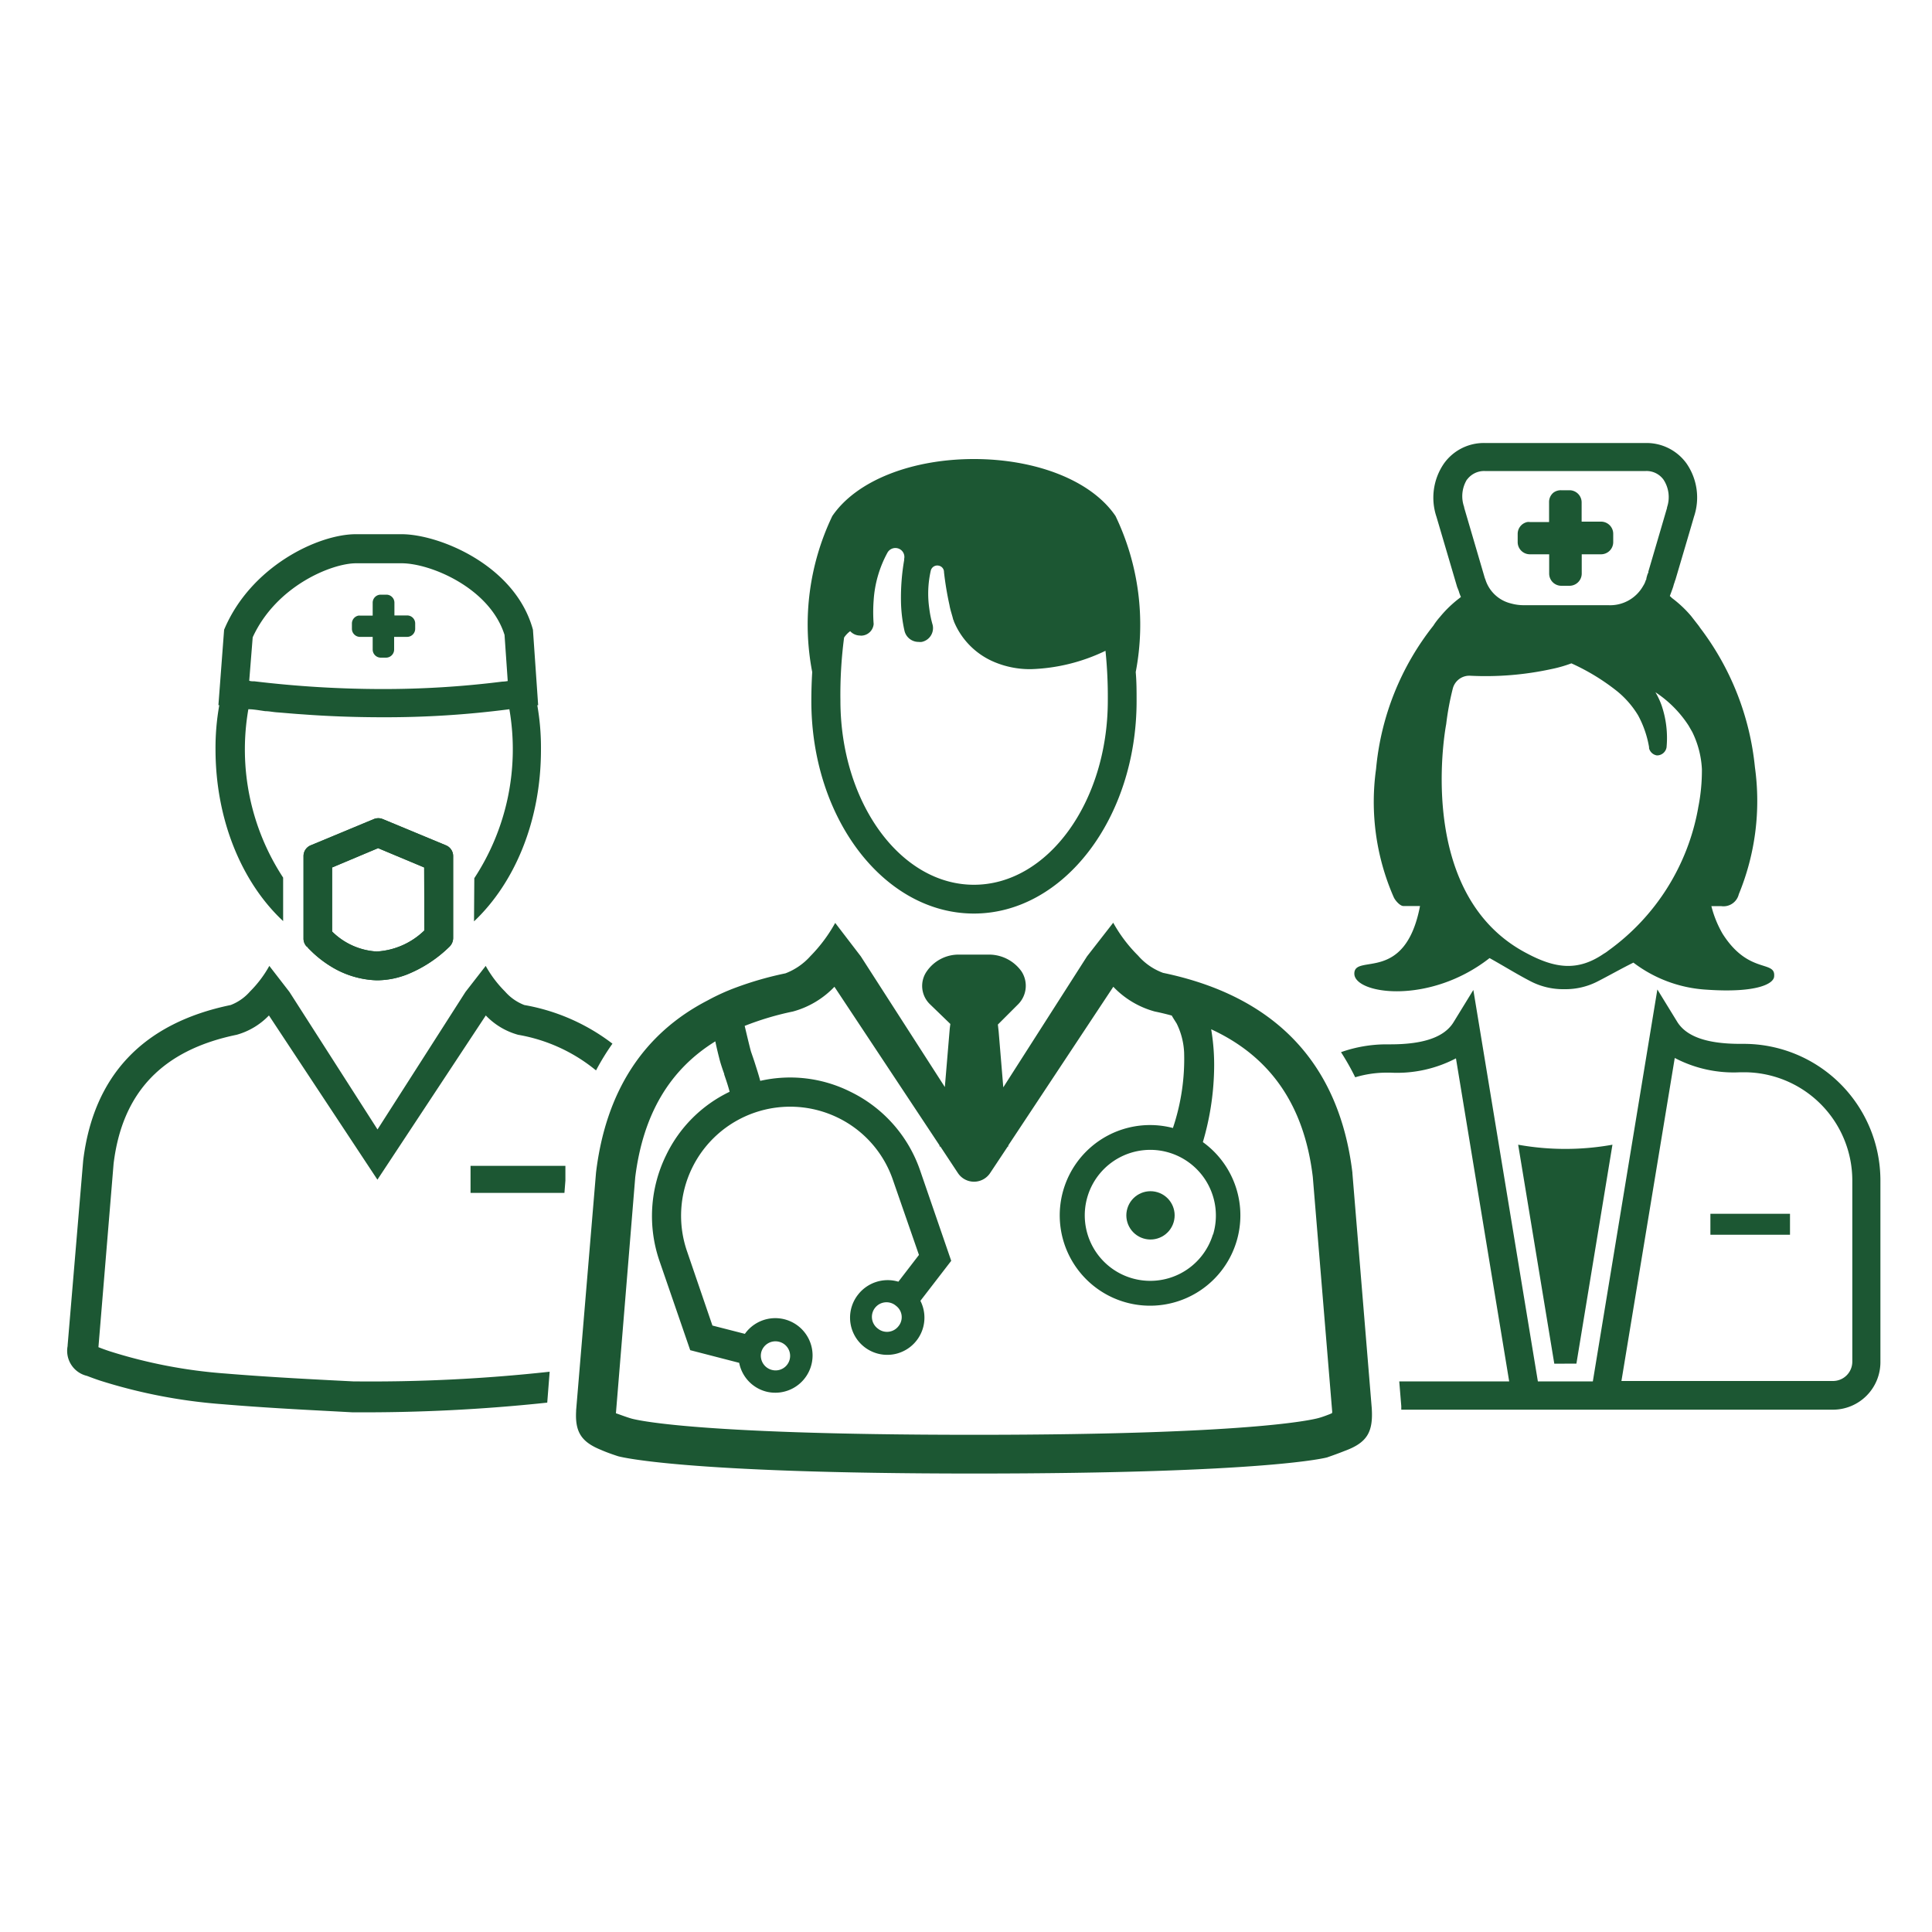
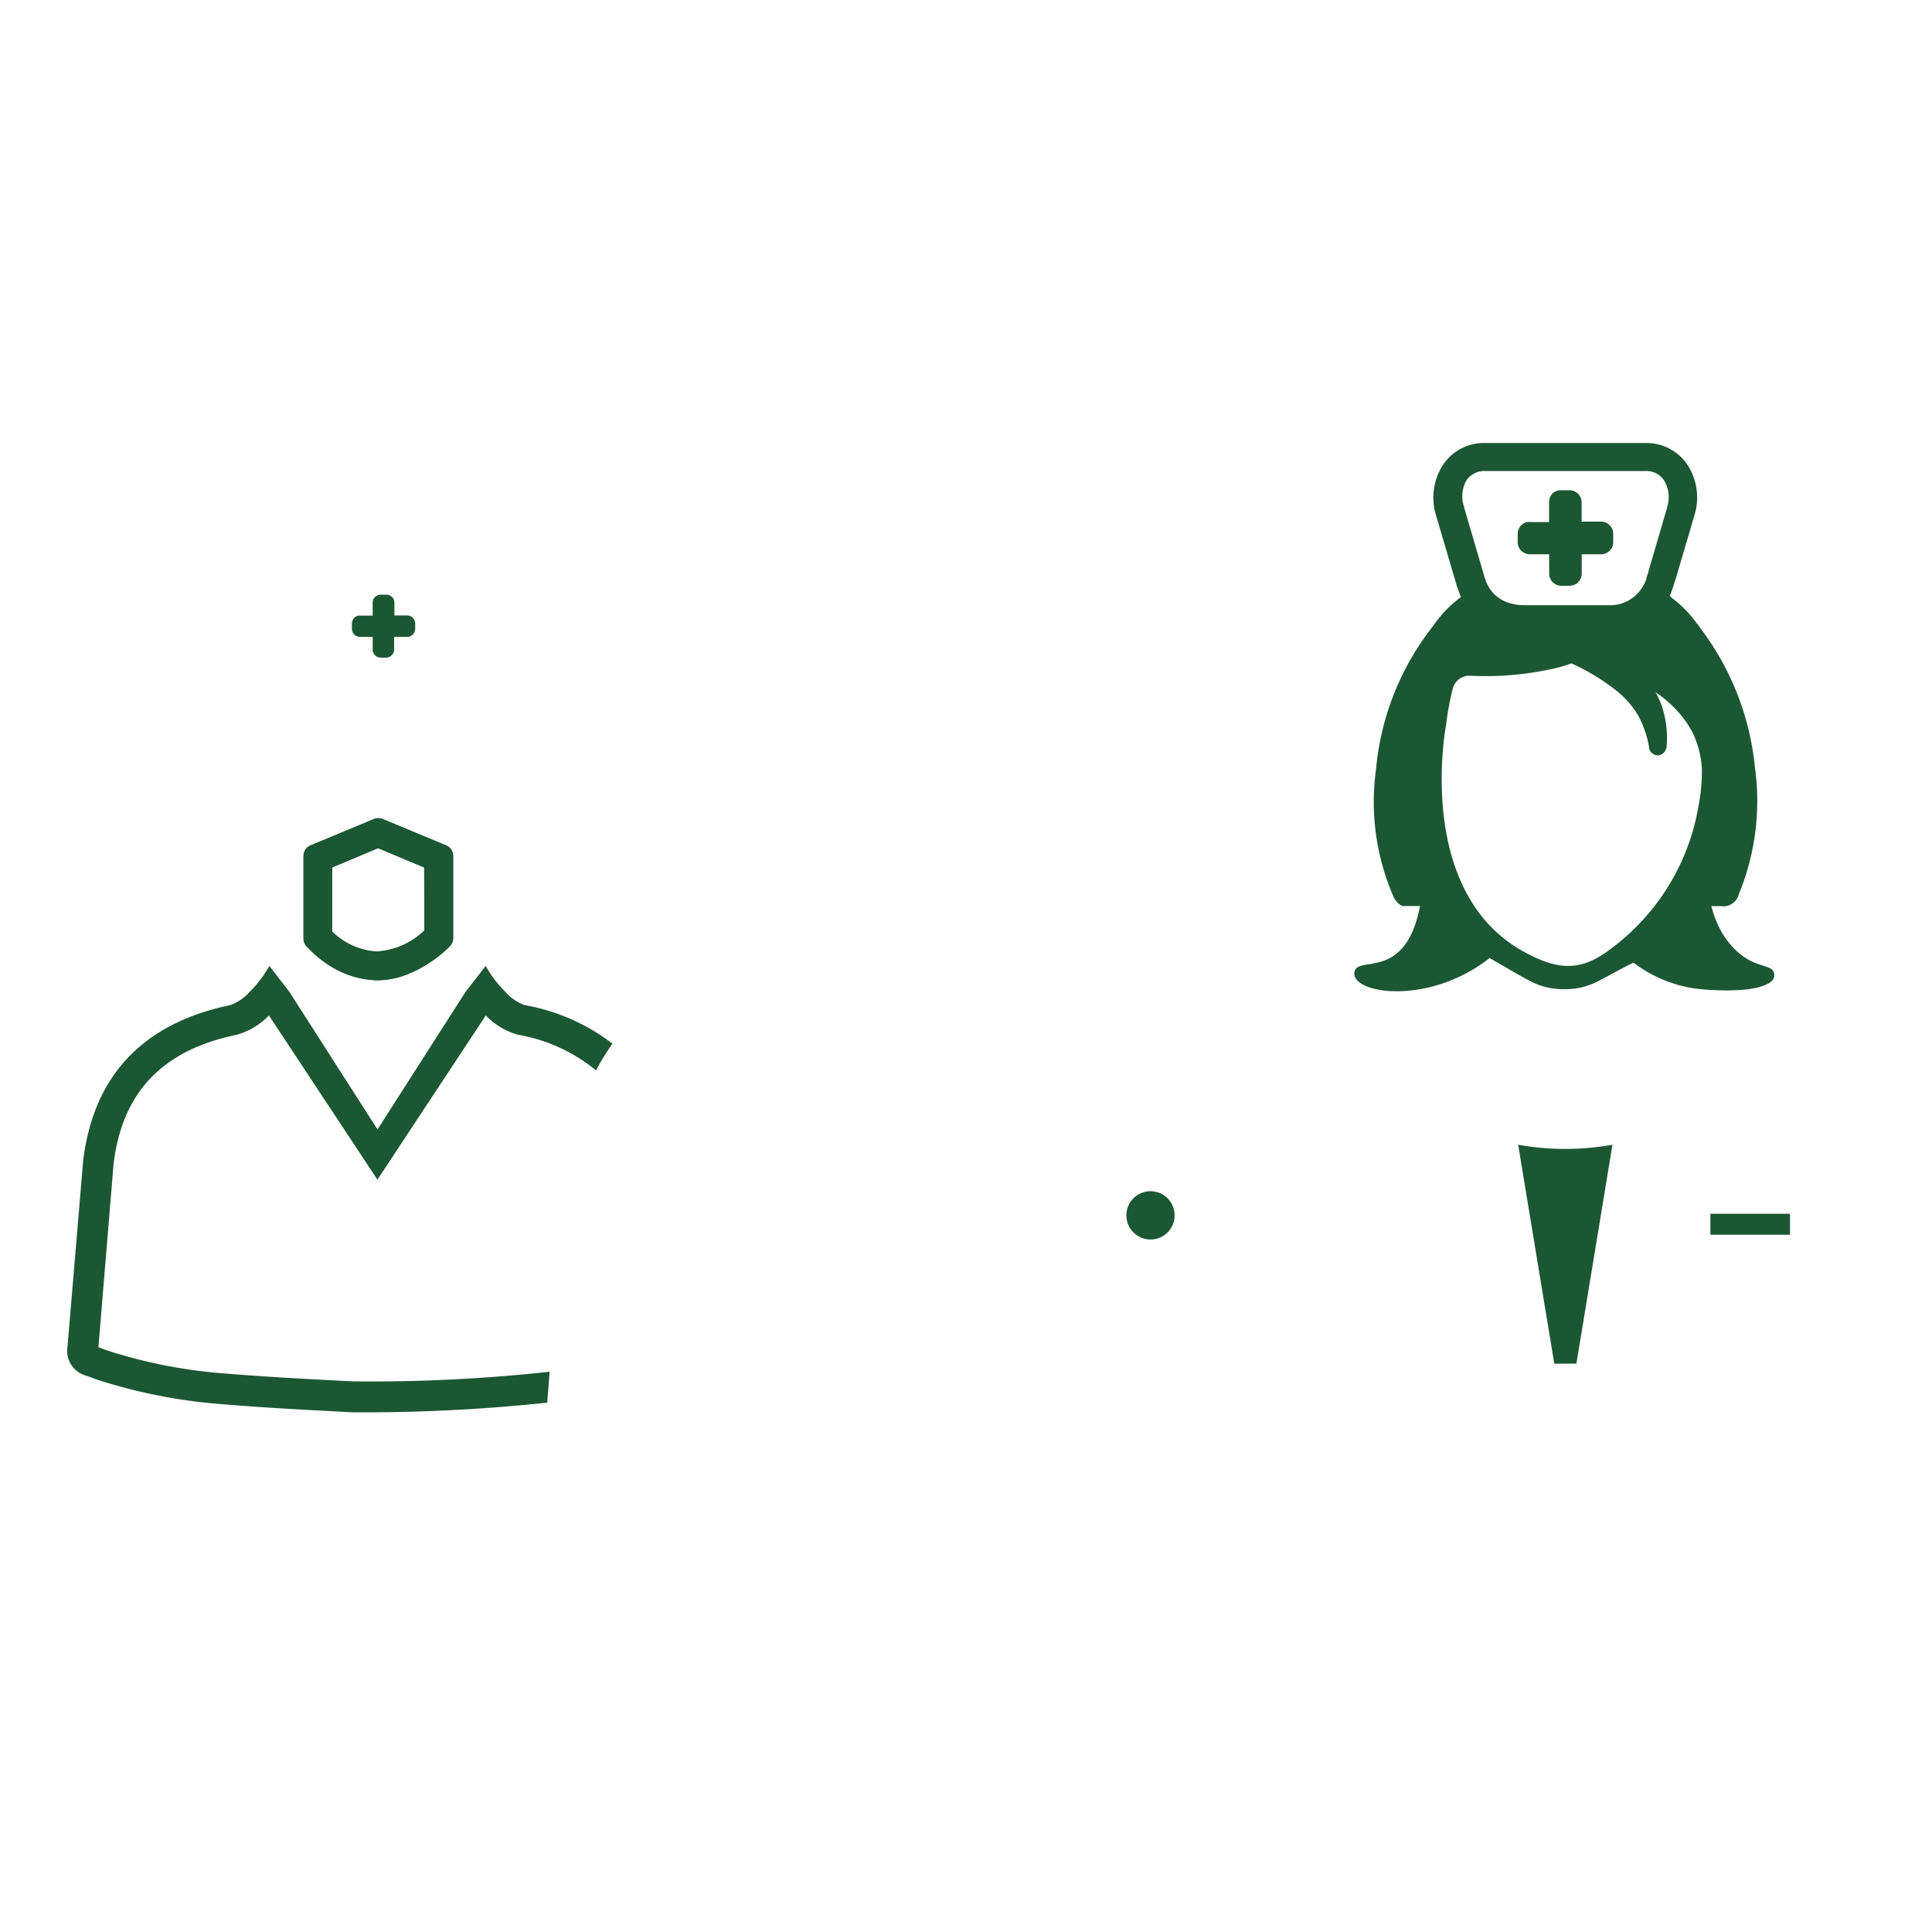
<svg xmlns="http://www.w3.org/2000/svg" id="Layer_1" data-name="Layer 1" viewBox="0 0 200 200">
  <defs>
    <style>.cls-1{fill:#1c5733;}</style>
  </defs>
  <title>NBMC_Providers_053118</title>
  <circle class="cls-1" cx="119.09" cy="125.81" r="2.5" transform="translate(-36.14 202.7) rotate(-72.92)" />
  <path class="cls-1" d="M161.62,50.75h.84A1.26,1.26,0,0,1,163.73,52v2h2A1.26,1.26,0,0,1,167,55.27v.84a1.26,1.26,0,0,1-1.26,1.27h-2v2a1.27,1.27,0,0,1-1.27,1.26h-.84a1.26,1.26,0,0,1-1.26-1.26v-2h-2a1.26,1.26,0,0,1-1.26-1.27v-.84a1.25,1.25,0,0,1,1-1.23,1,1,0,0,1,.25,0h2V52a1.25,1.25,0,0,1,.45-1A1.27,1.27,0,0,1,161.62,50.75Z" />
  <path class="cls-1" d="M39.41,61.56H40a.83.83,0,0,1,.83.83v1.32h1.32a.83.83,0,0,1,.83.83v.55a.84.84,0,0,1-.83.84H40.8v1.31a.84.84,0,0,1-.83.84h-.56a.84.84,0,0,1-.83-.84V65.93H37.26a.84.84,0,0,1-.83-.84v-.55a.83.83,0,0,1,.67-.81.44.44,0,0,1,.16,0h1.32V62.39a.83.83,0,0,1,.83-.83Z" />
  <path class="cls-1" d="M178.32,96.66a11.09,11.09,0,0,1-1.16-2.86h1A1.63,1.63,0,0,0,180,92.57a25.33,25.33,0,0,0,1.67-13.14A28.47,28.47,0,0,0,176,65a4.85,4.85,0,0,0-.3-.41l-.63-.81a12,12,0,0,0-2-1.88,1.94,1.94,0,0,0-.21-.2c.12-.33.24-.63.36-1a3.6,3.6,0,0,1,.15-.47v0a.43.43,0,0,1,.06-.18v0c.68-2.3,1.84-6.23,1.93-6.56a6.2,6.2,0,0,0-.77-5.51,5.1,5.1,0,0,0-4.23-2.12H153.71a5.07,5.07,0,0,0-4.23,2.12,6.23,6.23,0,0,0-.78,5.51l2.15,7.3c.06.12.09.24.15.36a4.28,4.28,0,0,0,.24.66s-.06,0-.09.06a12,12,0,0,0-2.09,2,7.06,7.06,0,0,0-.68.9,28,28,0,0,0-5.93,14.83,24.58,24.58,0,0,0,1.82,13.26c.17.39.68.93,1,.93H147c-1.55,8.1-6.8,4.88-6.8,7s7.75,3.28,14-1.61c1.49.83,2.83,1.67,4.26,2.41h0a7.3,7.3,0,0,0,3.36.81h.18a7.27,7.27,0,0,0,3.28-.75l0,0c1.28-.65,2.53-1.37,3.81-2a13.83,13.83,0,0,0,7.57,2.8c5.16.36,7-.6,7-1.4C183.8,99.37,181,100.89,178.32,96.66Zm-26.46-47a2.2,2.2,0,0,1,1.85-.9h16.66a2.17,2.17,0,0,1,1.84.9,3.29,3.29,0,0,1,.36,2.86l0,.06s-1.22,4.17-1.93,6.58c0,.06,0,.15-.06.21a4.63,4.63,0,0,0-.15.51c0,.06,0,.12-.06.18a2.11,2.11,0,0,1-.27.59,3.92,3.92,0,0,1-3.61,2h-8.73a4.87,4.87,0,0,1-1.34-.18,3.68,3.68,0,0,1-2.62-2.38,2.07,2.07,0,0,0-.09-.24l-2.14-7.3,0-.06A3.31,3.31,0,0,1,151.86,49.64Zm23.93,34a23.21,23.21,0,0,1-9.3,14.75,3.23,3.23,0,0,1-.47.32c-2.74,1.88-5.1,1.49-8-.06-11.74-6.16-8.31-23.71-8.31-23.71a28.8,28.8,0,0,1,.68-3.67,1.77,1.77,0,0,1,1.76-1.34h0a32.06,32.06,0,0,0,8.46-.69,13.61,13.61,0,0,0,2.06-.59,22.31,22.31,0,0,1,4.74,2.89,9.66,9.66,0,0,1,2.17,2.5,10.65,10.65,0,0,1,1.13,3.28l0,.12a1,1,0,0,0,.81.74,1,1,0,0,0,1-.83A10.44,10.44,0,0,0,172,73a7.77,7.77,0,0,0-.63-1.34,11.86,11.86,0,0,1,3.43,3.45l.38.66a9.8,9.8,0,0,1,1,3.84A19.5,19.5,0,0,1,175.79,83.64Z" />
  <path class="cls-1" d="M163.19,141.16l3.73-22.66a27.59,27.59,0,0,1-9.76,0l3.74,22.67Z" />
  <rect class="cls-1" x="177.06" y="125.65" width="8.24" height="2.17" />
-   <path class="cls-1" d="M180.55,108.06h-.39c-3.45,0-5.59-.75-6.54-2.29l-2.05-3.34L164.89,143H159.2l-6.68-40.52-2.05,3.34c-.95,1.54-3.09,2.29-6.54,2.29h-.39a14.14,14.14,0,0,0-4.72.81,25.28,25.28,0,0,1,1.47,2.6,11.26,11.26,0,0,1,3.25-.48h.39a13.16,13.16,0,0,0,6.79-1.48L156.23,143H144.85l.21,2.56c0,.12,0,.25,0,.37h44.68a4.92,4.92,0,0,0,4.92-4.92V122.19A14.15,14.15,0,0,0,180.55,108.06Zm11.2,32.9a2,2,0,0,1-2,2H167.85l5.52-33.44a13.11,13.11,0,0,0,6.79,1.48h.39a11.21,11.21,0,0,1,11.2,11.2Z" />
  <path class="cls-1" d="M56.9,142A169.65,169.65,0,0,1,36.55,143L34,142.87c-2.85-.15-6.75-.36-10.62-.68a52.06,52.06,0,0,1-12-2.3c-.43-.14-.86-.3-1.19-.43l1.57-19c.9-7.4,5.07-11.76,12.74-13.34a7.38,7.38,0,0,0,3.34-2l11.23,17,11.22-17a7.33,7.33,0,0,0,3.34,2,17.31,17.31,0,0,1,8.07,3.69,25,25,0,0,1,1.7-2.77,20.92,20.92,0,0,0-9.12-4,5.06,5.06,0,0,1-2-1.4,11.86,11.86,0,0,1-2-2.65l-2.09,2.69-9.11,14.24-9.12-14.24-2.08-2.69a11.86,11.86,0,0,1-2,2.65,5.06,5.06,0,0,1-2,1.4c-9.06,1.87-14.2,7.29-15.27,16.11L7,139.27v.07a2.66,2.66,0,0,0,2,3.09c.37.14.87.33,1.39.5a55.55,55.55,0,0,0,12.73,2.44c3.92.33,7.85.54,10.72.69l2.6.14h.11a178.27,178.27,0,0,0,20.1-1Z" />
-   <polygon class="cls-1" points="58.53 122.22 58.53 120.69 48.71 120.69 48.71 123.49 58.43 123.49 58.53 122.22" />
  <path class="cls-1" d="M46.17,87.51l-6.55-2.72a1.18,1.18,0,0,0-.46-.09,1.22,1.22,0,0,0-.46.09l-6.54,2.72a1.2,1.2,0,0,0-.74,1.11v8.54a1.19,1.19,0,0,0,.32.82c.06,0,.12.12.19.19s.31.31.5.49a11.55,11.55,0,0,0,1.9,1.43A9.57,9.57,0,0,0,39,101.48a8.75,8.75,0,0,0,1.72-.18,9.43,9.43,0,0,0,1.36-.4A13.44,13.44,0,0,0,46.53,98a1.27,1.27,0,0,0,.38-.89V88.62A1.2,1.2,0,0,0,46.17,87.51Zm-2.24,8.81A7.72,7.72,0,0,1,39,98.5a7.14,7.14,0,0,1-4.62-2.07V89.8l4.76-2,4.77,2Z" />
-   <path class="cls-1" d="M49.07,95.38C53.27,91.41,56,85,56,77.62A25.38,25.38,0,0,0,55.62,73h.09l-.54-7.81c-1.81-6.67-9.71-9.89-13.61-9.89H36.85c-3.93,0-10.91,3.34-13.65,9.89L22.61,73a.23.23,0,0,1,.09,0,25,25,0,0,0-.39,4.56c0,7.33,2.74,13.82,7,17.79l0-4.5a24.21,24.21,0,0,1-3.6-17.43c.53,0,1.1.11,1.75.2.39,0,.78.09,1.2.12.83.06,1.72.15,2.68.21,2.41.18,5.21.3,8.28.3a98.7,98.7,0,0,0,13.11-.83A24.33,24.33,0,0,1,49.1,90.91ZM52,70.56a98.64,98.64,0,0,1-12.43.77,112.08,112.08,0,0,1-13.23-.8c-.18,0-.36,0-.54-.06l.36-4.5c2.45-5.34,8.2-7.66,10.7-7.66h4.71c3,0,9.14,2.56,10.66,7.42l.33,4.77A3.31,3.31,0,0,1,52,70.56Z" />
-   <path class="cls-1" d="M115.48,53.42c-2.5-3.69-8.25-5.9-14.66-5.9s-12.15,2.21-14.66,5.9a26,26,0,0,0-2.08,16.15c-.06,1-.09,2-.09,3,0,12.16,7.54,22,16.83,22s16.84-9.89,16.84-22c0-1,0-2-.09-3A26,26,0,0,0,115.48,53.42ZM100.82,91.59C93.16,91.59,87,83,87,72.52A45.3,45.3,0,0,1,87.38,66a2.65,2.65,0,0,1,.63-.66,1.4,1.4,0,0,0,1,.45,1,1,0,0,0,.3,0,1.31,1.31,0,0,0,1.13-1.19,16.46,16.46,0,0,1,0-2.45,11.86,11.86,0,0,1,1.43-4.94.94.94,0,0,1,1.28-.36.92.92,0,0,1,.45,1v.12a22.9,22.9,0,0,0-.33,4.32,15,15,0,0,0,.36,3,1.49,1.49,0,0,0,1.46,1.16,1.23,1.23,0,0,0,.33,0,1.46,1.46,0,0,0,1.13-1.75v0A11,11,0,0,1,96.2,63a10.73,10.73,0,0,1,.15-3.91.69.69,0,0,1,.84-.53.67.67,0,0,1,.53.59l0,.06a32.28,32.28,0,0,0,.57,3.43c.09.54.27,1,.39,1.52a.23.23,0,0,1,.06.15A7.77,7.77,0,0,0,103,68.56a9.49,9.49,0,0,0,3.75.71,19.07,19.07,0,0,0,7.69-1.9,46.73,46.73,0,0,1,.24,5.15C114.68,83,108.48,91.59,100.82,91.59Z" />
  <path class="cls-1" d="M46.17,87.51l-6.55-2.72a1.18,1.18,0,0,0-.46-.09,1.22,1.22,0,0,0-.46.09l-6.54,2.72a1.2,1.2,0,0,0-.74,1.11v8.54a1.19,1.19,0,0,0,.32.82c.06,0,.12.12.19.19s.31.31.5.49a11.55,11.55,0,0,0,1.9,1.43A9.57,9.57,0,0,0,39,101.48a8.75,8.75,0,0,0,1.72-.18,9.43,9.43,0,0,0,1.36-.4A13.44,13.44,0,0,0,46.53,98a1.27,1.27,0,0,0,.38-.89V88.62A1.2,1.2,0,0,0,46.17,87.51Zm-2.24,8.81A7.72,7.72,0,0,1,39,98.5a7.14,7.14,0,0,1-4.62-2.07V89.8l4.76-2,4.77,2Z" />
-   <path class="cls-1" d="M140,121.45v-.06c-1.37-11.32-8-18.27-19.6-20.68a6.3,6.3,0,0,1-2.59-1.79,15.12,15.12,0,0,1-2.57-3.4L112.53,99l-8.67,13.56-.48-5.78-.08-.72,1.78-1.78.33-.33a2.72,2.72,0,0,0,.33-3.4,4.13,4.13,0,0,0-3.34-1.73H99.27a4,4,0,0,0-3.33,1.73,2.63,2.63,0,0,0,.32,3.4L98.38,106l-.06.45-.51,6.08L89.11,99l-2.65-3.46a15.81,15.81,0,0,1-2.56,3.43,6.63,6.63,0,0,1-2.59,1.79,35,35,0,0,0-5.1,1.46,22.05,22.05,0,0,0-2.95,1.34C66.59,107,62.71,113,61.7,121.39L59.64,146v.09c-.12,2.17.57,3.19,2.57,4,.47.21,1.13.45,1.78.66,0,0,6.2,1.79,36.83,1.79s36.56-1.67,36.56-1.67c.6-.21,1.19-.42,1.79-.66,2.35-.86,3-1.94,2.83-4.47Zm-2.26,24.91c-.39.15-.77.3-1.16.41,0,0-5.34,1.76-35.73,1.76s-35.55-1.7-35.55-1.7c-.56-.17-1.1-.38-1.54-.53l2-24.44c.81-6.46,3.52-11.11,8.29-14.06.17.84.35,1.52.44,1.88s.3,1,.48,1.49v.06c.18.53.39,1.13.56,1.79a14,14,0,0,0-6.58,6.58,14.3,14.3,0,0,0-.69,10.91l3.19,9.26,5.07,1.31a3.83,3.83,0,0,0,2.89,3,3.86,3.86,0,1,0-2.3-6l-3.36-.86-2.65-7.75A11.29,11.29,0,0,1,86.73,115.7a11.18,11.18,0,0,1,5.72,6.49l2.68,7.72L93,132.68A3.89,3.89,0,0,0,88.84,134a3.85,3.85,0,1,0,6.44.66l3.19-4.14-3.19-9.27A14.17,14.17,0,0,0,88,113a13.94,13.94,0,0,0-9.3-1.11c-.18-.68-.38-1.28-.53-1.76s-.27-.8-.39-1.16c-.06-.12-.36-1.37-.69-2.77a30.28,30.28,0,0,1,5-1.49,9.31,9.31,0,0,0,4.29-2.56l10.88,16.42,0,.12h.09l1.81,2.74a2,2,0,0,0,3.34,0l1.82-2.74h.06v-.12l10.87-16.42a9.31,9.31,0,0,0,4.29,2.56c.6.12,1.2.27,1.76.42.15.27.33.54.51.83a7.53,7.53,0,0,1,.77,3,22.37,22.37,0,0,1-1.16,7.81,9.35,9.35,0,1,0,3.1,1.46,28.26,28.26,0,0,0,1.16-7.33,22.12,22.12,0,0,0-.3-4.35c6.14,2.83,9.63,7.87,10.52,15.28l2,24.2a.75.75,0,0,1,0,.24A.43.43,0,0,1,137.71,146.36ZM78.8,140a1.52,1.52,0,0,1,1.85-1.1,1.5,1.5,0,1,1-.72,2.92A1.52,1.52,0,0,1,78.8,140ZM93,137.3a1.5,1.5,0,0,1-2.12.24,1.51,1.51,0,1,1,1.88-2.36A1.47,1.47,0,0,1,93,137.3Zm32.56-9.51a6.78,6.78,0,1,1-4.5-8.46A6.8,6.8,0,0,1,125.58,127.79Z" />
</svg>